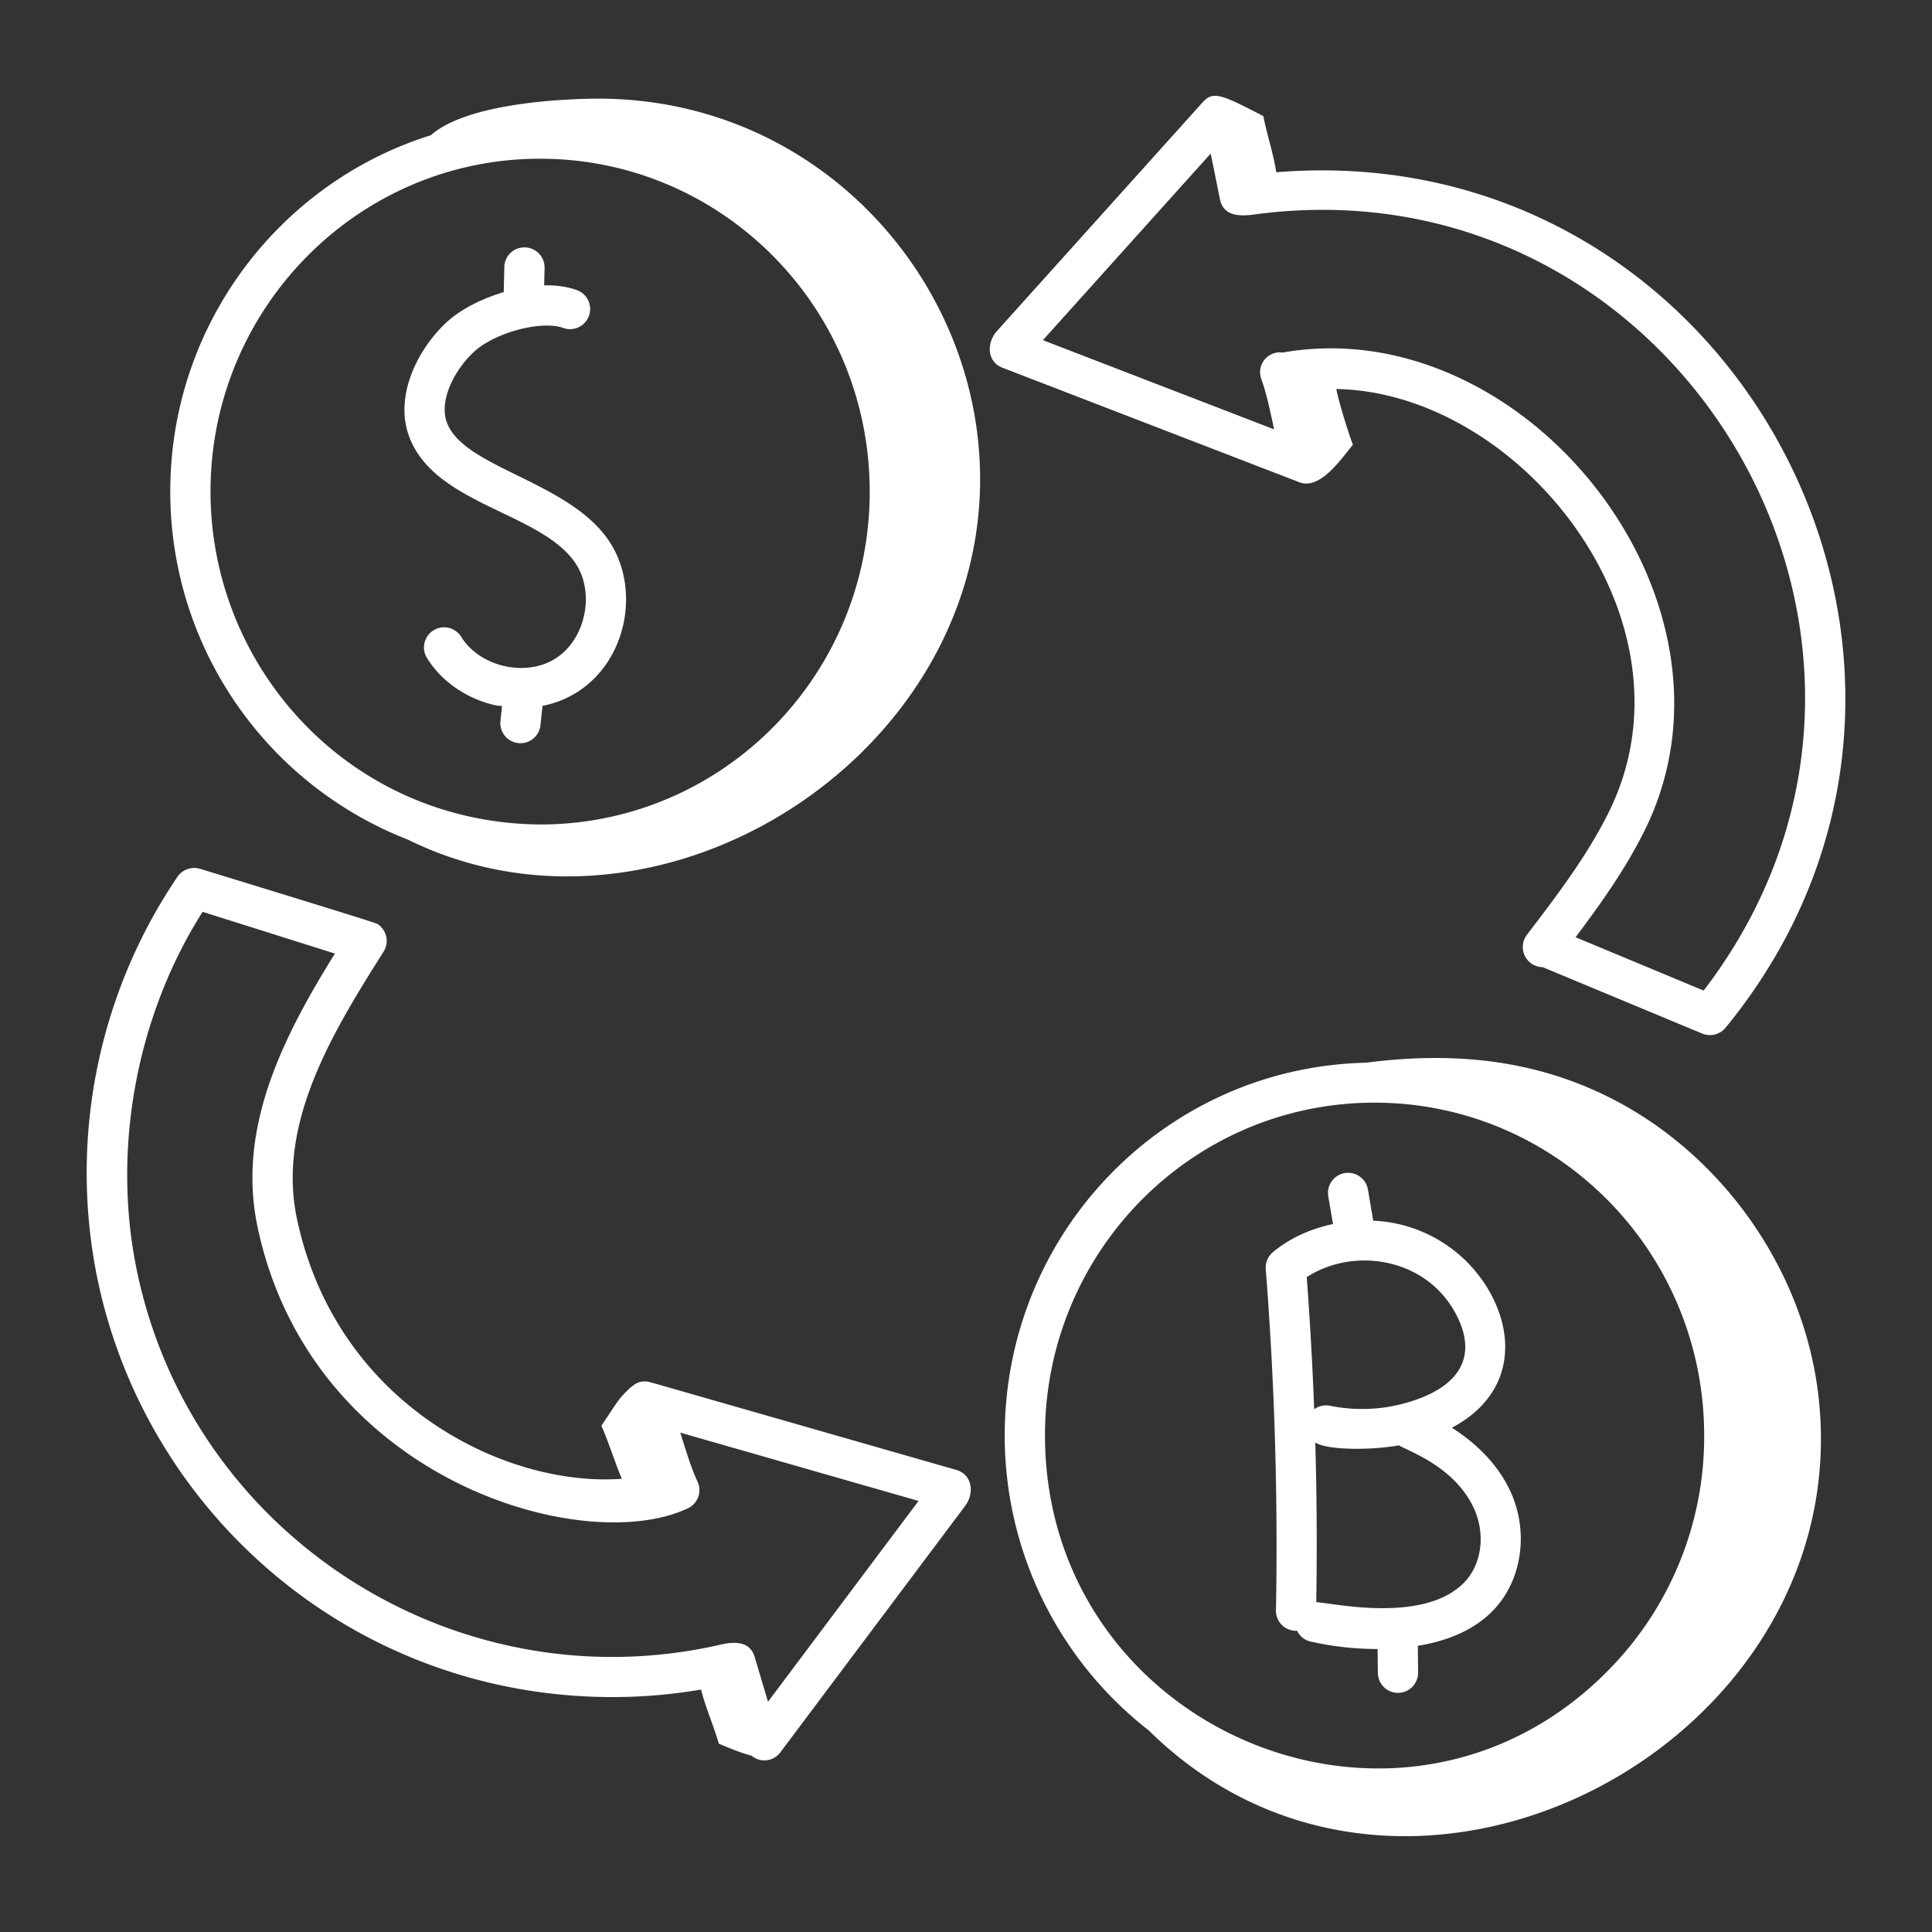
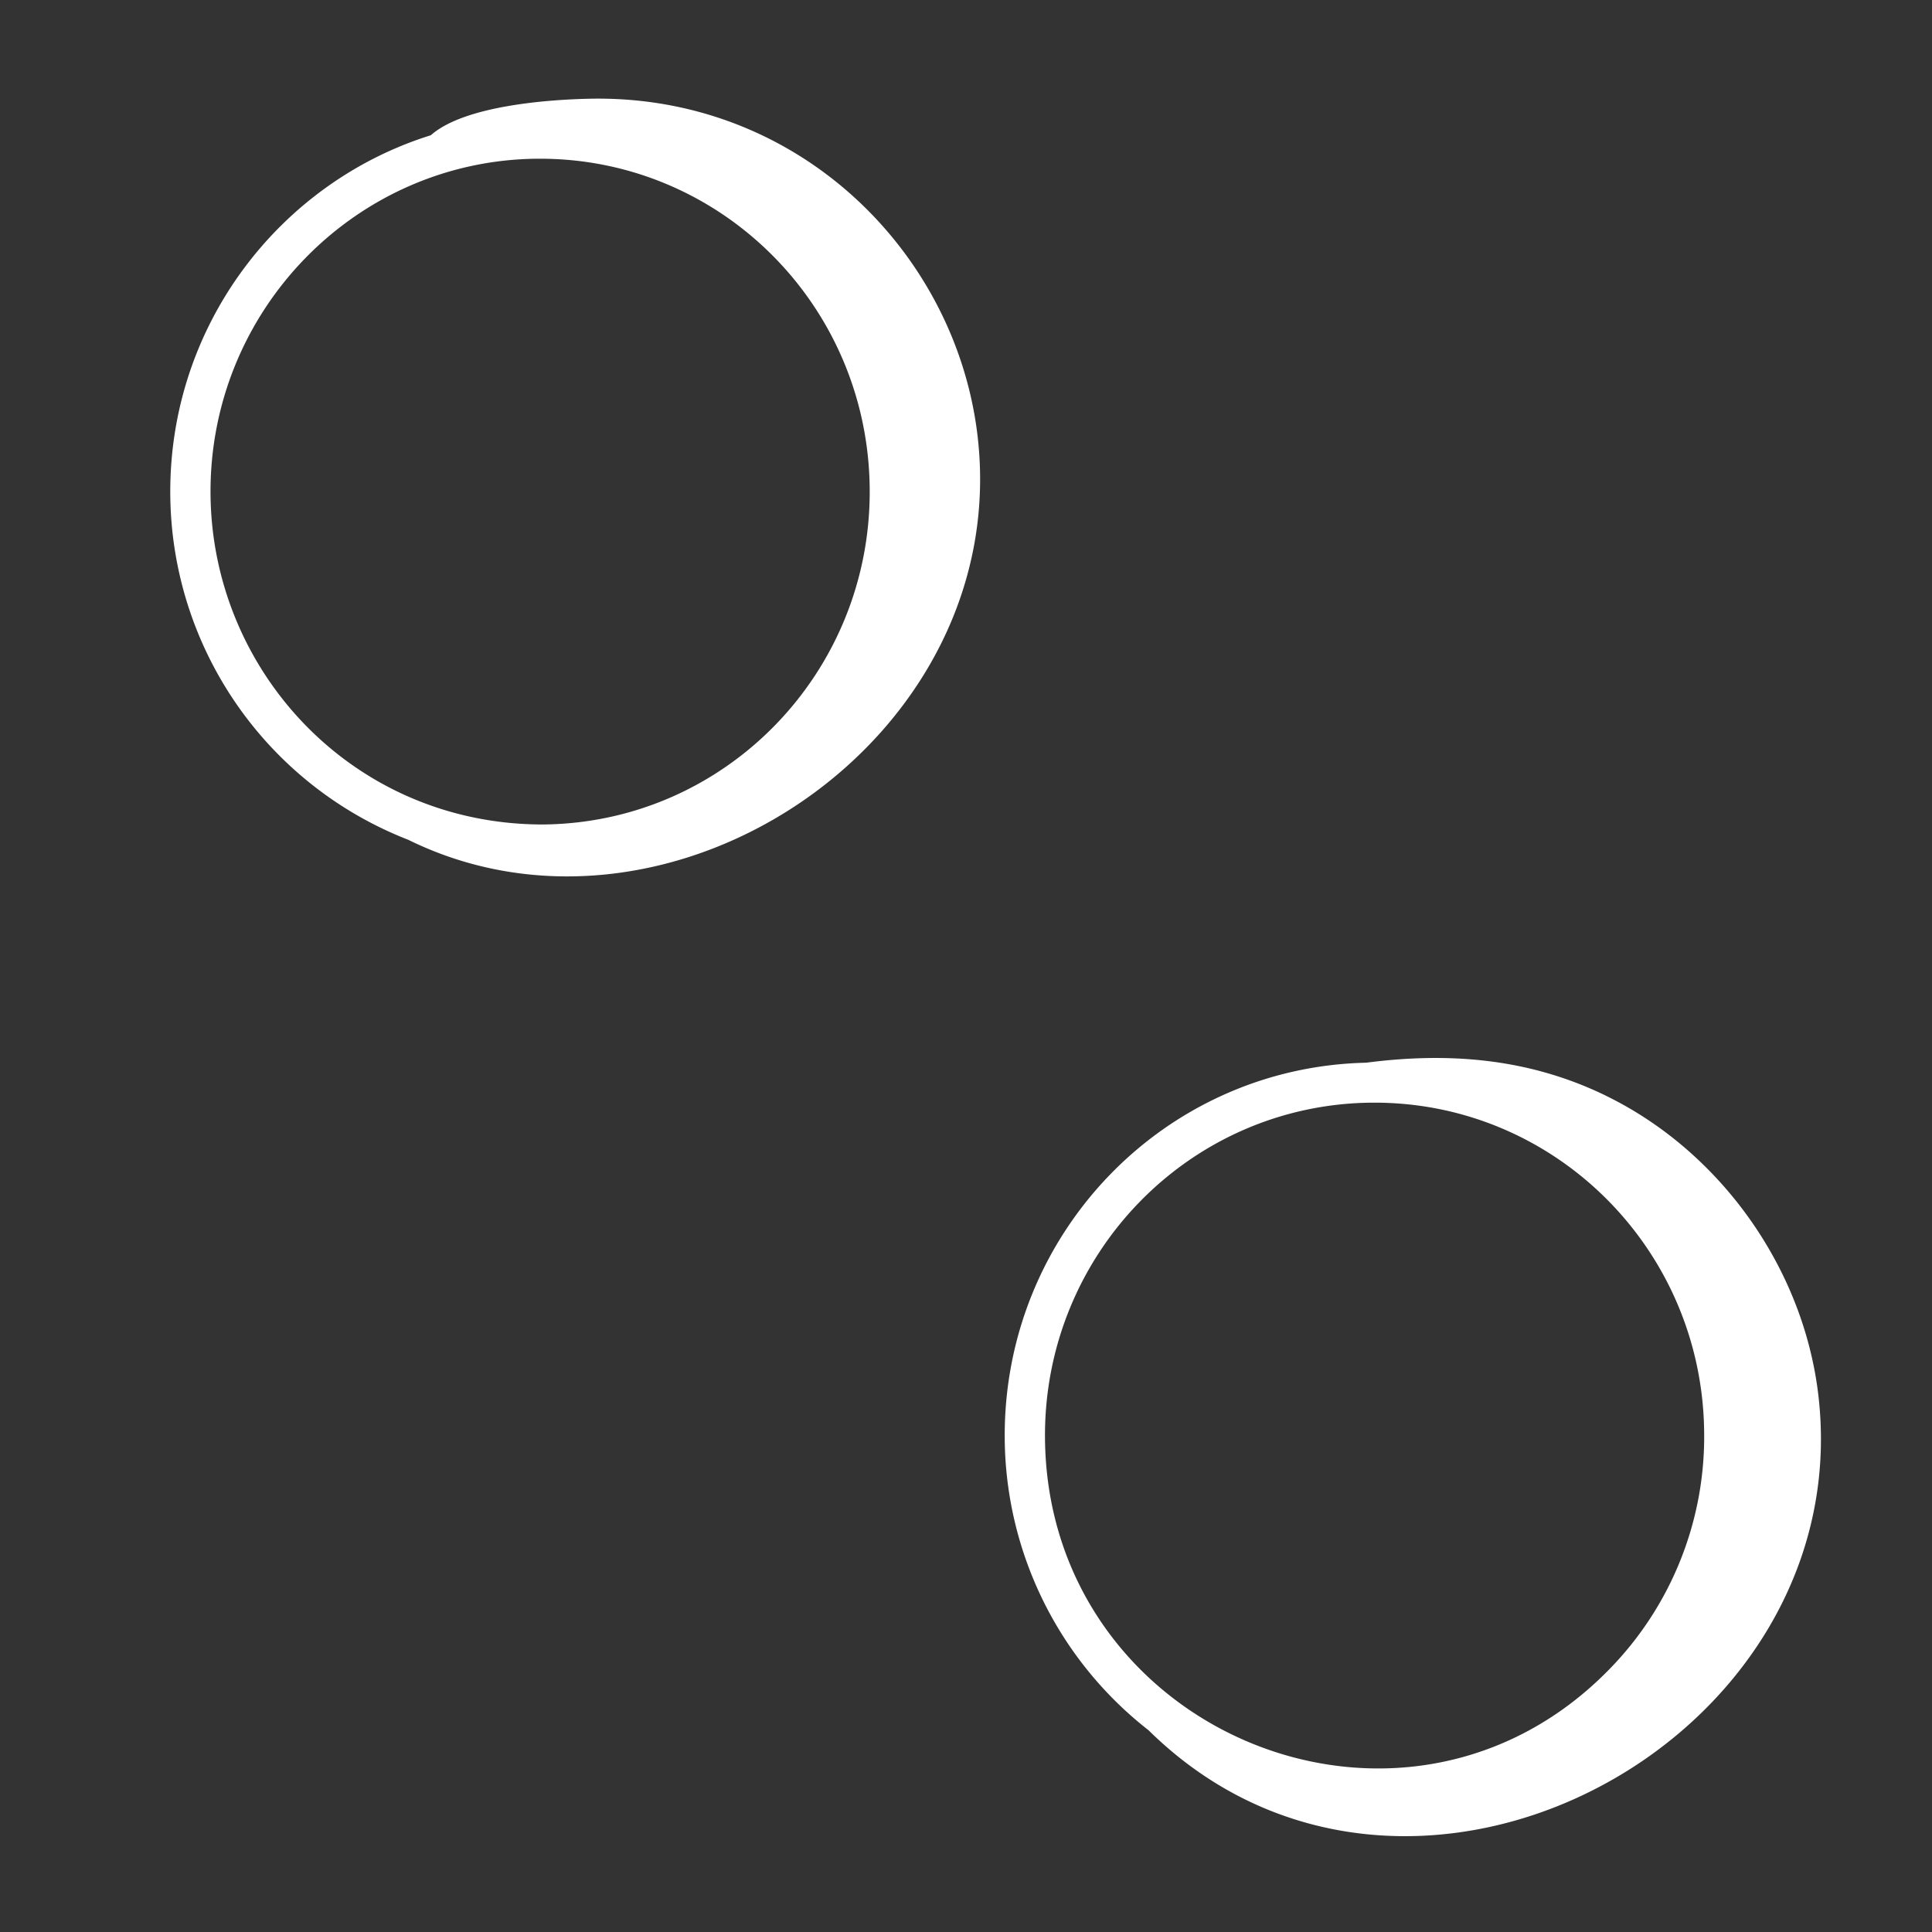
<svg xmlns="http://www.w3.org/2000/svg" width="512" height="512" x="0" y="0" viewBox="0 0 72 72" style="enable-background:new 0 0 512 512" xml:space="preserve">
  <rect x="0" y="0" width="72" height="72" fill="#333333" stroke="none" />
  <g>
-     <path d="M47.562 6.42c-.104-.703-.347-1.393-.48-2.093-1.527-.791-1.868-.953-2.255-.523l-7.675 8.534c-.386.43-.38 1.139.206 1.366l11.065 4.268c.759.292 1.518-.81 1.995-1.398-.158-.429-.482-1.424-.619-2.077 6.89.12 13.668 8.665 10.157 15.767-.806 1.63-1.948 3.127-3.053 4.575a.75.75 0 0 0 .588 1.204l5.946 2.475a.75.75 0 0 0 .868-.216C75.247 24.95 64.711 5.017 47.562 6.42zM63.49 36.916l-4.773-1.988c.943-1.253 1.87-2.556 2.583-3.998 4.2-8.513-4.437-19.353-13.464-17.798-.008.001-.014.006-.021.008a.739.739 0 0 0-.808.99c.187.51.322 1.164.476 1.871l-8.617-3.324 6.253-6.954.346 1.707c.12.584.643.646 1.237.569C62.578 5.818 73.348 24.046 63.49 36.916zM22.826 63.245c1.103 0 2.208-.093 3.302-.281.168.683.467 1.342.66 2.019.44.18.797.336 1.221.447a.74.74 0 0 0 1.072-.125l6.886-9.183c.366-.49.256-1.175-.327-1.342l-11.265-3.23c-.1-.004-.46-.227-.852.148l-.007-.013c-.497.48-.455.486-1.105 1.45.22.463.546 1.48.763 1.974-4.296.327-10.643-2.733-12.111-9.704-.754-3.584 1.394-7.026 3.232-9.94a.75.75 0 0 0-.235-1.035c-.1-.064-6.5-2.019-6.6-2.05a.757.757 0 0 0-.846.294 19.678 19.678 0 0 0-2.998 14.908c1.805 8.88 9.625 15.663 19.21 15.663zM7.55 33.981l4.931 1.556c-1.903 3.061-3.663 6.48-2.885 10.177 1.982 9.41 12.12 12.345 16.038 10.497a.75.75 0 0 0 .359-1c-.232-.491-.424-1.131-.641-1.821l8.88 2.546-5.611 7.483-.497-1.67c-.17-.569-.706-.591-1.282-.456-9.865 2.26-19.739-4.085-21.755-14.01-.914-4.495.006-9.424 2.463-13.302zM21.446 20.99c.738 1.097.378 2.83-.73 3.541-1.103.716-2.832.328-3.527-.798a.75.75 0 0 0-1.276.79c.54.874 1.471 1.517 2.553 1.762.08.018.162.014.243.027l-.057.537a.75.75 0 1 0 1.491.16l.075-.704c.453-.09.86-.25 1.218-.466 1.93-1.158 2.455-3.9 1.255-5.686-1.498-2.228-5.422-2.713-6.04-4.415-.3-.828.302-1.976 1.021-2.635.782-.716 2.521-1.175 3.322-.879a.75.75 0 0 0 .522-1.406c-.369-.137-.792-.193-1.236-.184l.015-.648a.75.75 0 0 0-.733-.766.744.744 0 0 0-.767.733l-.022.933c-.828.245-1.604.644-2.114 1.11-1.07.981-1.971 2.73-1.418 4.254.934 2.571 4.922 2.83 6.205 4.74zM47.55 60.012a.75.75 0 0 0 .737.763h.014c.012 0 .023-.006.035-.007a.738.738 0 0 0 .495.405c.82.187 1.663.28 2.508.281l.01.892a.75.75 0 0 0 .75.742h.007a.75.75 0 0 0 .742-.758l-.01-.996c1.167-.19 2.1-.611 2.765-1.276 1.136-1.135 1.401-3.013.644-4.567-.437-.894-1.18-1.675-2.141-2.284 2.162-1.138 2.436-3.216 1.423-5.04a5.24 5.24 0 0 0-4.353-2.675l-.196-1.156a.75.75 0 1 0-1.479.25l.175 1.03c-.845.18-1.635.538-2.242 1.052a.749.749 0 0 0-.263.63c.33 4.216.458 8.492.38 12.714zm6.993-1.014c-1.499 1.495-4.784.76-5.49.709.031-1.976.021-3.962-.036-5.948.462.296 2.124.287 3.112.105.427.242 2.043.798 2.77 2.284.481.988.334 2.16-.356 2.85zm-.325-10.102c.768 1.384.413 2.526-1.222 3.183a6.012 6.012 0 0 1-3.428.31.756.756 0 0 0-.592.13c-.063-1.646-.156-3.29-.278-4.924 1.732-1.125 4.39-.734 5.52 1.301z" fill="#ffffff" opacity="1" data-original="#000000" />
    <path d="M21.932 3.68c-1.419.033-4.611.24-5.876 1.36-5.66 1.768-9.762 7.117-9.71 13.394a13.915 13.915 0 0 0 8.865 12.861c9.784 4.817 22.587-3.793 21.213-15.107C35.597 9.377 29.72 3.495 21.932 3.68zM7.846 18.423c-.057-6.841 5.407-12.452 12.18-12.508h.103c6.736 0 12.226 5.475 12.282 12.304.058 6.842-5.377 12.45-12.18 12.507-7.072 0-12.33-5.704-12.385-12.303zM59.875 40.847c-2.85-1.397-5.838-1.65-8.962-1.243-7.552.17-13.532 6.407-13.47 14.008a13.922 13.922 0 0 0 5.36 10.869c2.918 2.877 6.496 4.055 10.025 3.94 8.146-.266 16.03-7.421 14.93-16.483-.57-4.693-3.638-9.009-7.883-11.09zM38.944 53.6c-.058-6.842 5.377-12.45 12.18-12.507h.103c6.736 0 12.226 5.477 12.282 12.303a12.386 12.386 0 0 1-3.526 8.805c-2.142 2.199-4.722 3.352-7.331 3.635-6.727.727-13.642-4.342-13.708-12.236z" fill="#ffffff" opacity="1" data-original="#000000" />
  </g>
</svg>